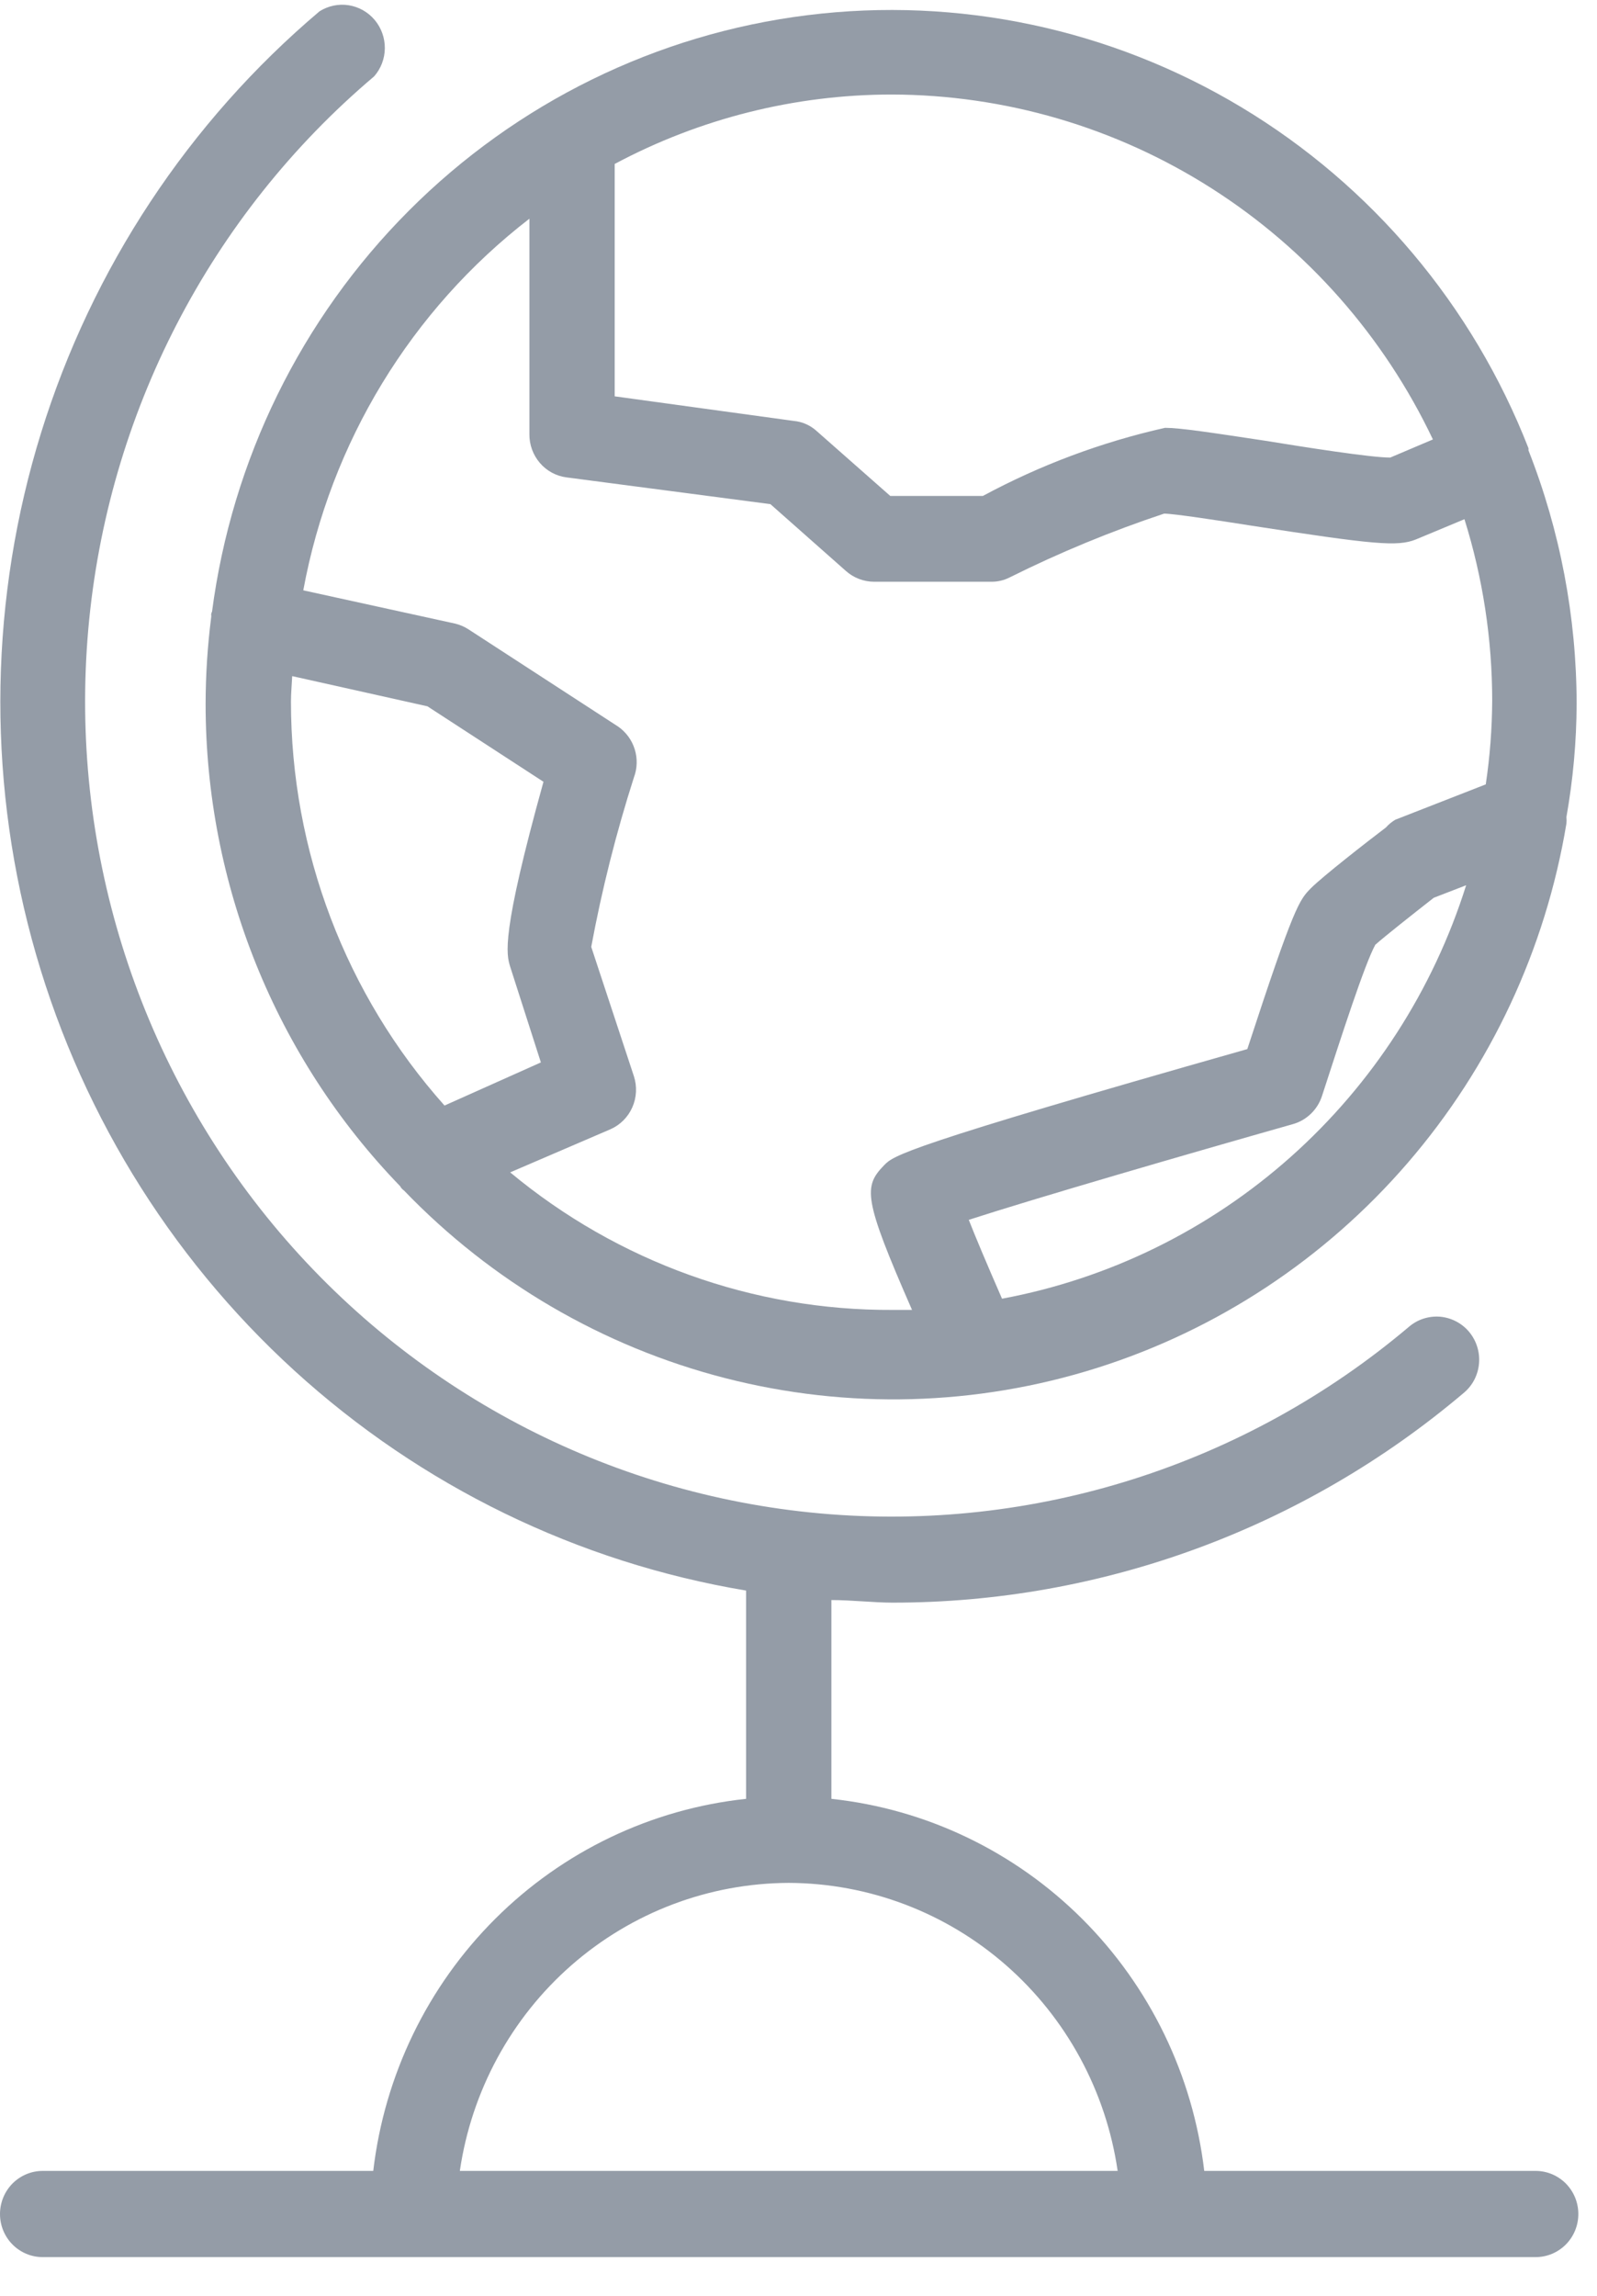
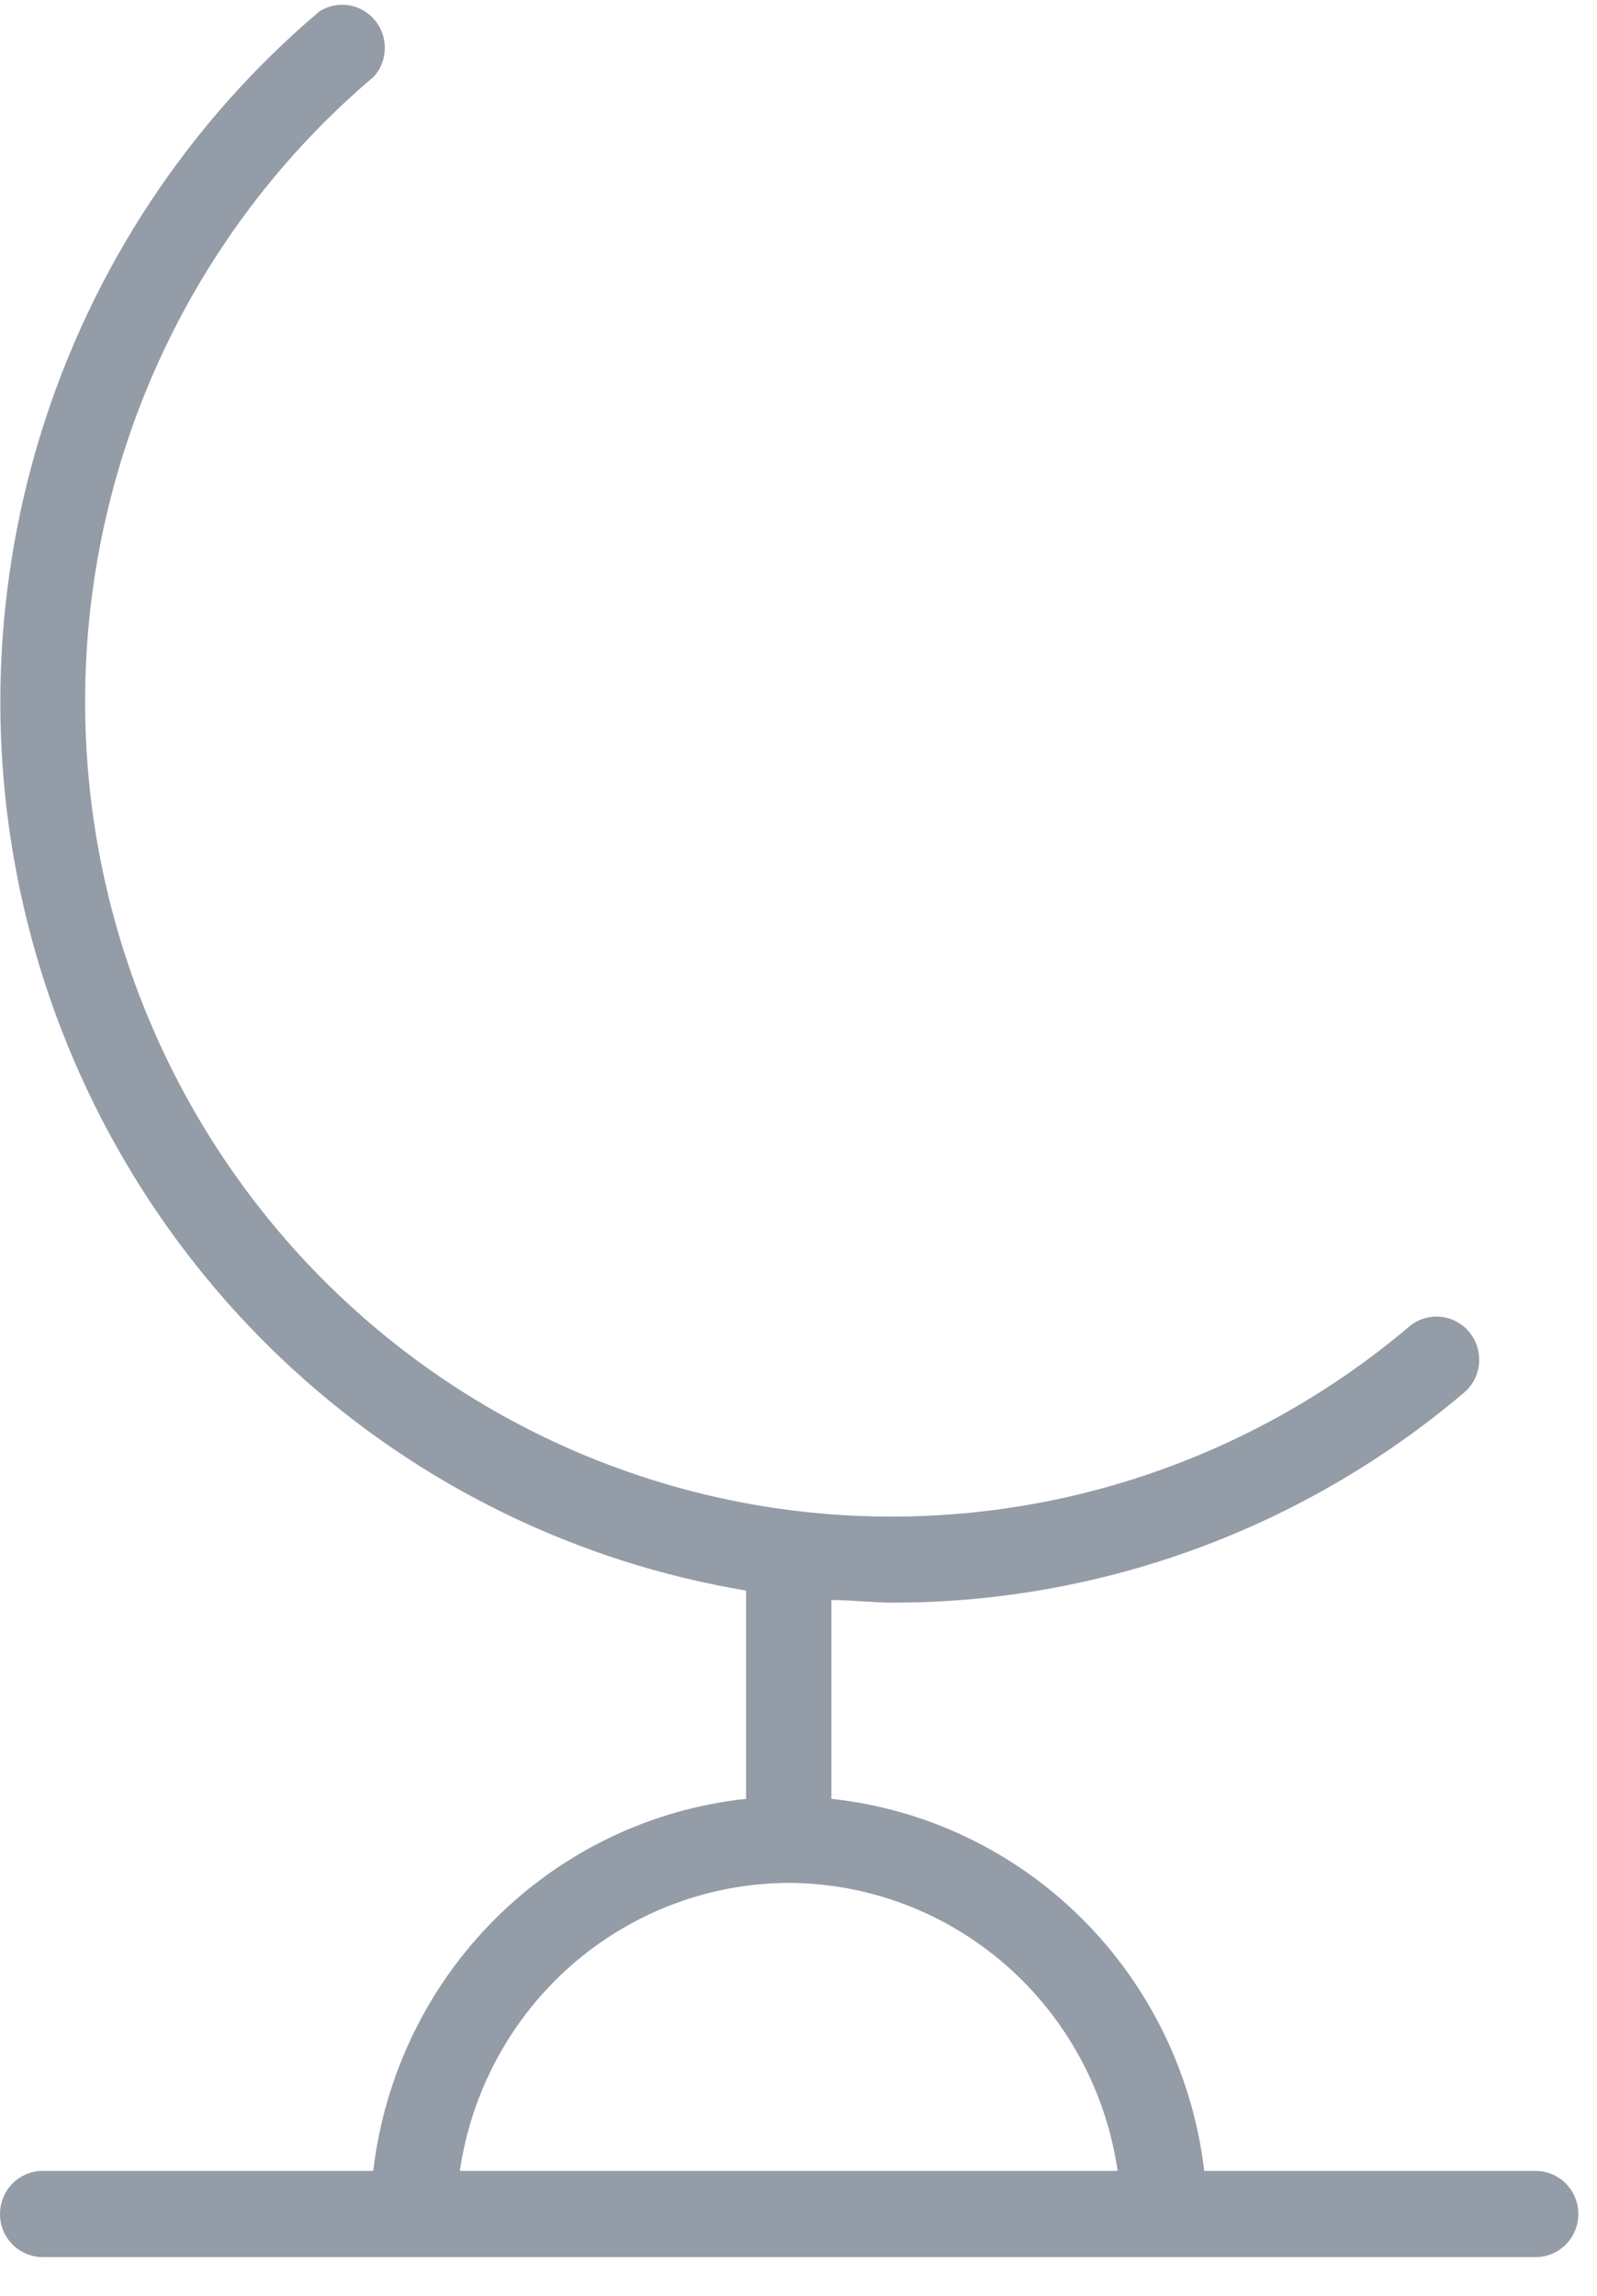
<svg xmlns="http://www.w3.org/2000/svg" width="32" height="46" viewBox="0 0 32 46" fill="none">
  <path d="M30.754 43.497H24.13C23.904 41.583 23.042 39.803 21.685 38.448C20.328 37.094 18.556 36.245 16.659 36.042V32.059C17.061 32.059 17.514 32.111 17.882 32.111C22.07 32.114 26.126 30.625 29.335 27.904C29.421 27.831 29.492 27.742 29.544 27.641C29.595 27.54 29.627 27.43 29.636 27.317C29.646 27.204 29.633 27.09 29.599 26.982C29.565 26.873 29.51 26.773 29.438 26.686C29.366 26.6 29.277 26.528 29.177 26.476C29.077 26.424 28.968 26.392 28.857 26.382C28.745 26.373 28.632 26.386 28.525 26.42C28.418 26.454 28.319 26.51 28.233 26.583C24.946 29.362 20.701 30.707 16.432 30.323C12.163 29.939 8.22 27.857 5.47 24.535C2.721 21.213 1.389 16.923 1.769 12.609C2.149 8.295 4.209 4.31 7.496 1.531C7.633 1.376 7.709 1.176 7.711 0.968C7.713 0.76 7.641 0.559 7.508 0.4C7.375 0.242 7.19 0.137 6.987 0.105C6.784 0.073 6.576 0.117 6.402 0.227C3.782 2.443 1.846 5.373 0.824 8.669C-0.198 11.964 -0.263 15.486 0.637 18.818C1.537 22.149 3.364 25.15 5.901 27.464C8.438 29.777 11.578 31.306 14.95 31.869V36.042C13.053 36.244 11.28 37.092 9.922 38.447C8.565 39.801 7.703 41.582 7.479 43.497H0.855C0.628 43.497 0.411 43.588 0.25 43.75C0.09 43.912 0 44.132 0 44.361C0 44.59 0.09 44.809 0.25 44.971C0.411 45.133 0.628 45.224 0.855 45.224H30.771C30.998 45.224 31.215 45.133 31.376 44.971C31.536 44.809 31.626 44.59 31.626 44.361C31.626 44.132 31.536 43.912 31.376 43.75C31.215 43.588 30.998 43.497 30.771 43.497H30.754ZM15.805 37.726C17.404 37.732 18.95 38.317 20.159 39.376C21.368 40.435 22.162 41.897 22.395 43.497H9.214C9.448 41.897 10.241 40.435 11.45 39.376C12.659 38.317 14.204 37.732 15.805 37.726Z" fill="#949CA7" />
-   <path d="M4.231 12.312C4.235 12.332 4.235 12.353 4.231 12.373C4.158 12.945 4.121 13.523 4.12 14.1C4.119 17.713 5.518 21.183 8.018 23.767C8.036 23.801 8.062 23.831 8.095 23.853C9.857 25.685 12.087 26.986 14.538 27.614C16.988 28.242 19.563 28.172 21.976 27.41C24.389 26.648 26.546 25.226 28.207 23.3C29.868 21.375 30.969 19.021 31.387 16.502C31.392 16.459 31.392 16.415 31.387 16.372C31.52 15.622 31.589 14.862 31.592 14.1C31.589 12.361 31.262 10.637 30.626 9.021C30.629 9.007 30.629 8.992 30.626 8.978C29.509 6.119 27.484 3.716 24.87 2.146C22.255 0.576 19.199 -0.072 16.18 0.304C13.162 0.679 10.352 2.057 8.193 4.221C6.033 6.385 4.646 9.213 4.248 12.26C4.248 12.26 4.24 12.26 4.231 12.312ZM5.855 13.547L8.565 14.152L10.89 15.664C10.035 18.739 10.146 19.119 10.223 19.37L10.838 21.287L8.907 22.151C6.926 19.93 5.83 17.047 5.83 14.057C5.83 13.893 5.847 13.72 5.855 13.547ZM20.078 26.021C19.754 25.278 19.54 24.769 19.412 24.441C20.745 24.009 23.745 23.136 25.908 22.523C26.043 22.485 26.166 22.413 26.268 22.315C26.369 22.217 26.445 22.096 26.489 21.961C26.882 20.752 27.344 19.318 27.558 18.929C27.754 18.756 28.267 18.35 28.729 17.988L29.378 17.737C28.716 19.84 27.501 21.721 25.863 23.18C24.225 24.639 22.226 25.621 20.078 26.021ZM28.712 8.805L27.857 9.168C27.463 9.168 26.147 8.96 25.352 8.831C24.267 8.667 23.643 8.572 23.344 8.572C22.072 8.858 20.844 9.317 19.694 9.937H17.839L16.369 8.641C16.239 8.521 16.074 8.448 15.899 8.433L12.317 7.941V3.285C14.027 2.372 15.931 1.895 17.864 1.894C20.133 1.898 22.354 2.548 24.273 3.771C26.192 4.993 27.73 6.738 28.712 8.805ZM10.608 4.382V8.701C10.606 8.912 10.681 9.116 10.818 9.276C10.954 9.435 11.144 9.538 11.351 9.565L15.437 10.101L16.95 11.44C17.106 11.579 17.306 11.655 17.514 11.656H19.865C19.992 11.657 20.118 11.627 20.232 11.569C21.233 11.07 22.267 10.643 23.326 10.291C23.515 10.291 24.421 10.429 25.079 10.533C27.54 10.913 28.002 10.956 28.37 10.809L29.344 10.403C29.712 11.579 29.9 12.806 29.9 14.04C29.897 14.601 29.854 15.161 29.771 15.716L27.959 16.424C27.889 16.465 27.825 16.518 27.771 16.579C27.395 16.864 26.498 17.564 26.267 17.797C26.036 18.031 25.933 18.143 24.993 21.02C18.087 22.981 17.907 23.153 17.719 23.343C17.3 23.775 17.292 24 18.275 26.246H17.89C15.094 26.261 12.382 25.286 10.223 23.49L12.232 22.626C12.427 22.54 12.583 22.384 12.67 22.187C12.757 21.991 12.768 21.768 12.702 21.564L11.847 18.972C12.06 17.823 12.346 16.689 12.702 15.577C12.77 15.396 12.776 15.197 12.718 15.012C12.661 14.828 12.544 14.668 12.386 14.558L9.394 12.614C9.308 12.557 9.212 12.516 9.112 12.493L6.077 11.828C6.623 8.865 8.237 6.212 10.608 4.382Z" fill="#949CA7" />
</svg>